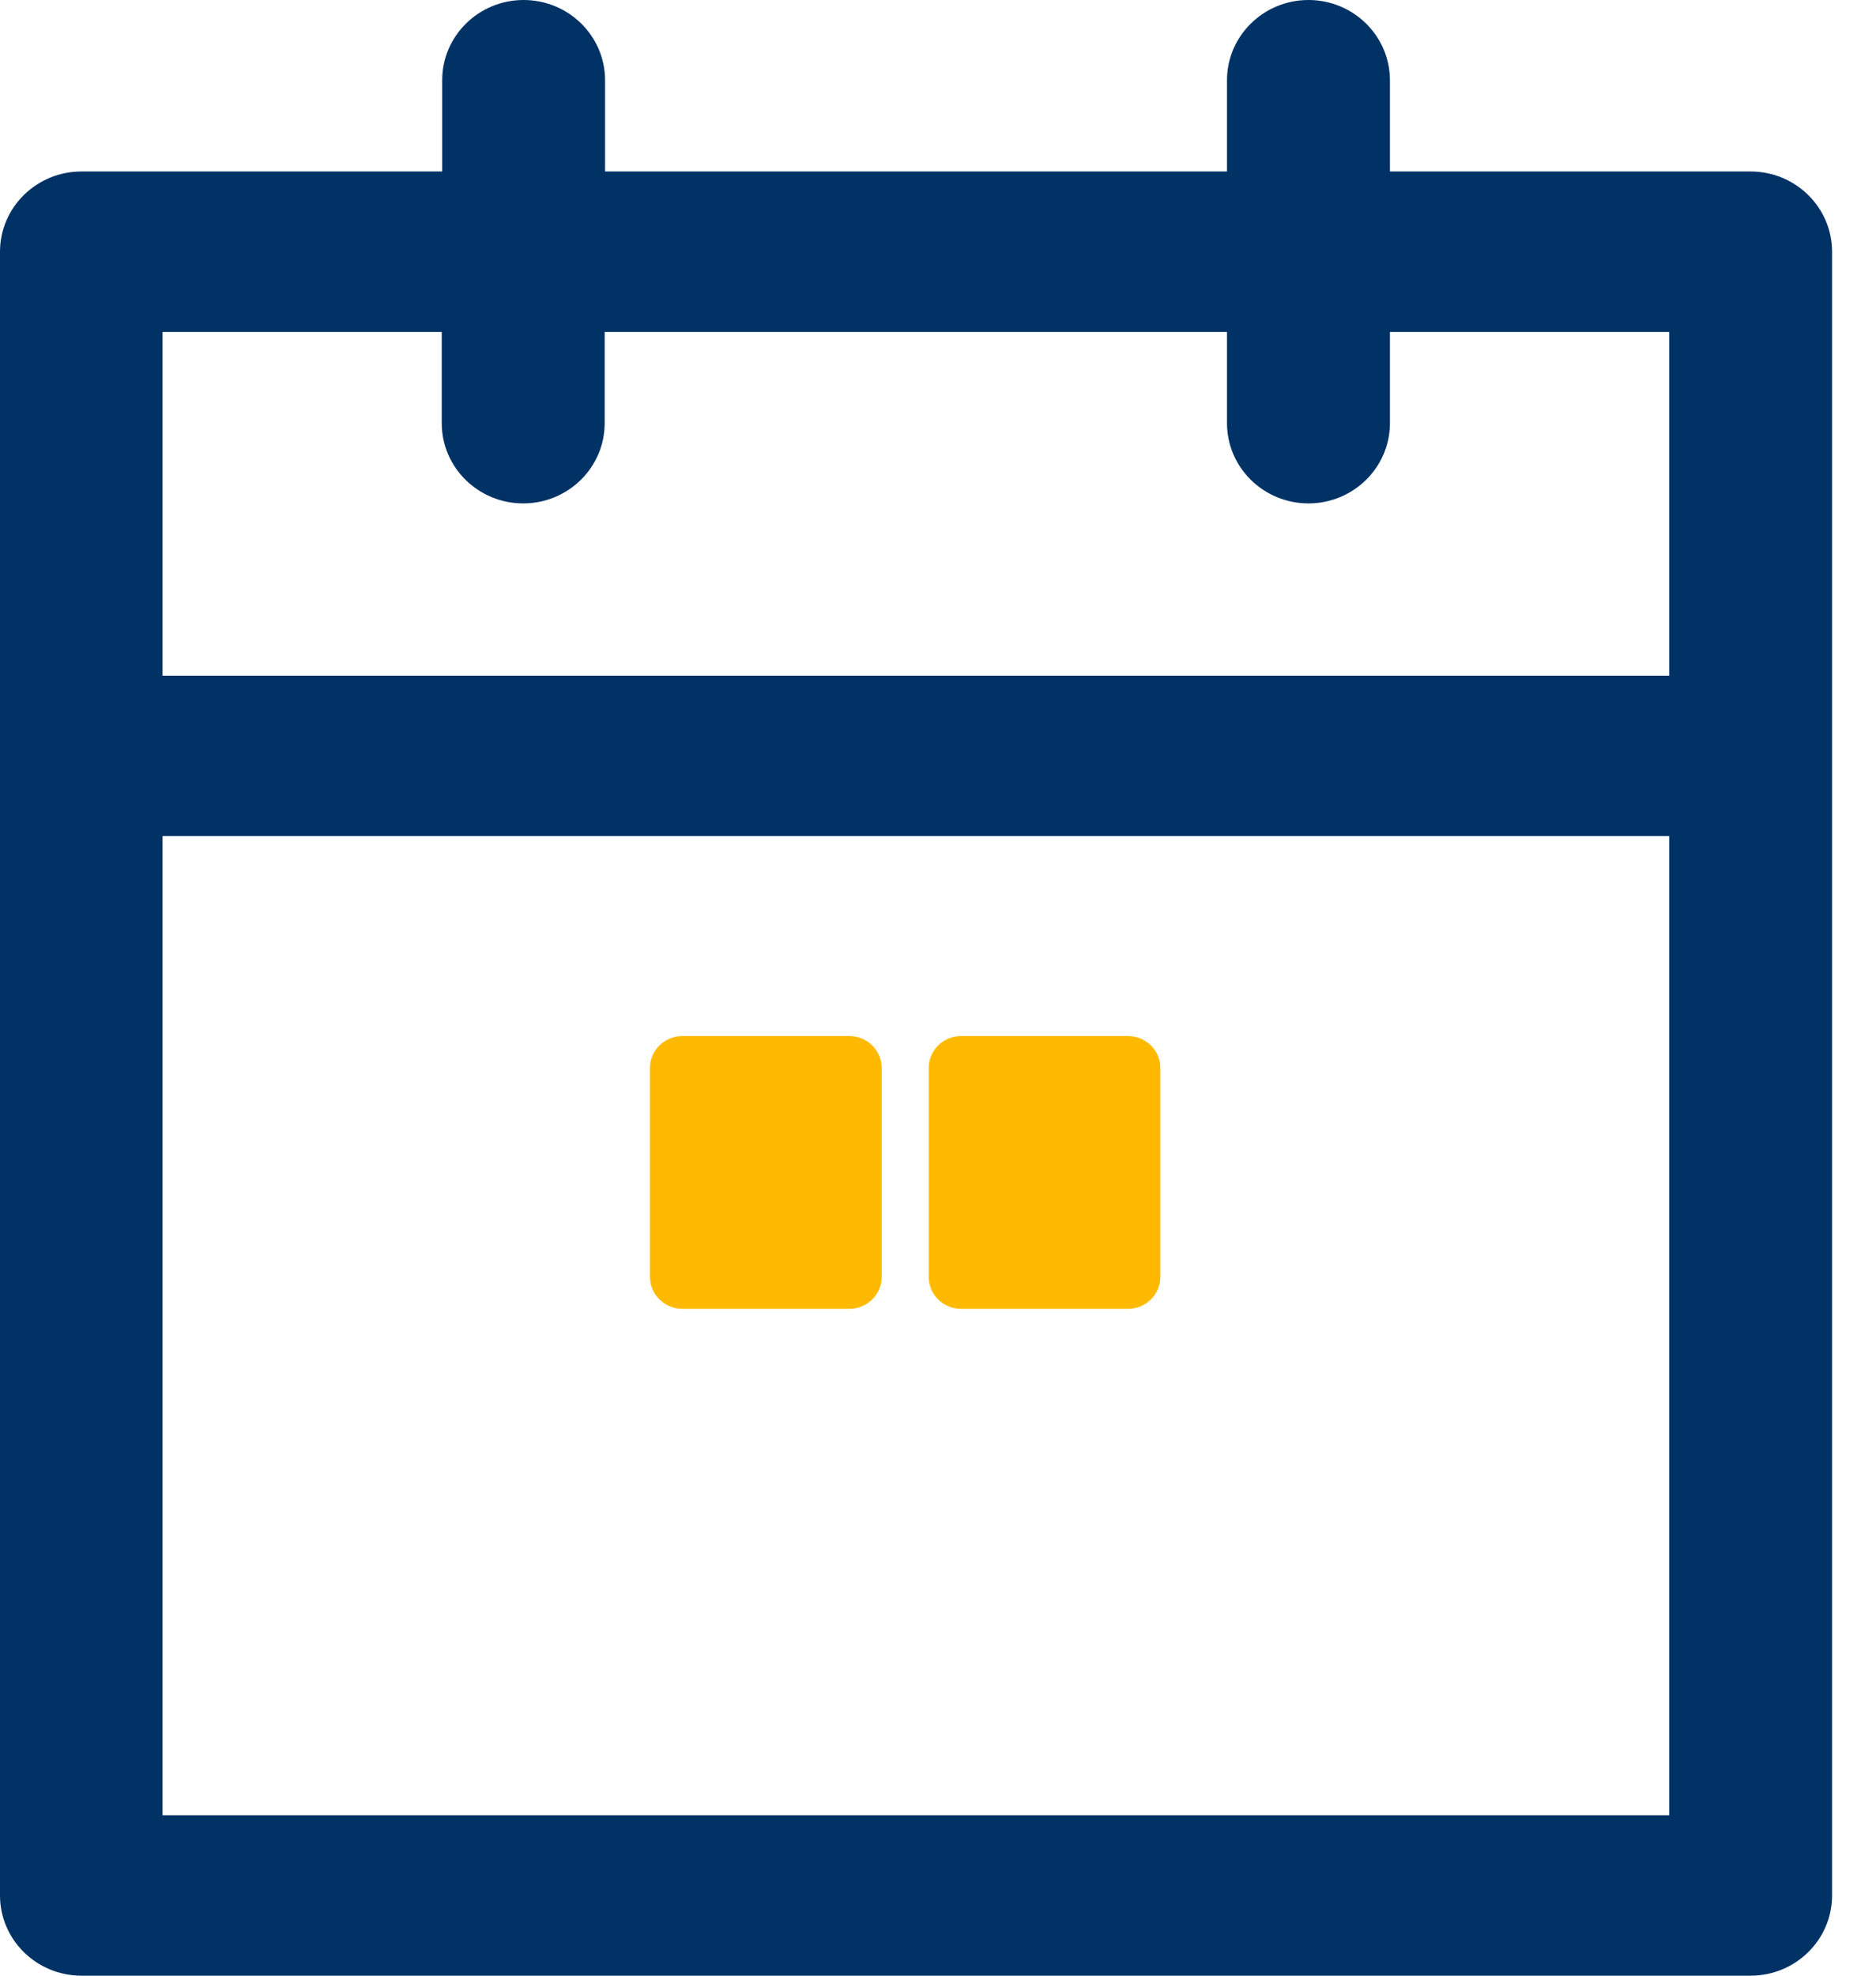
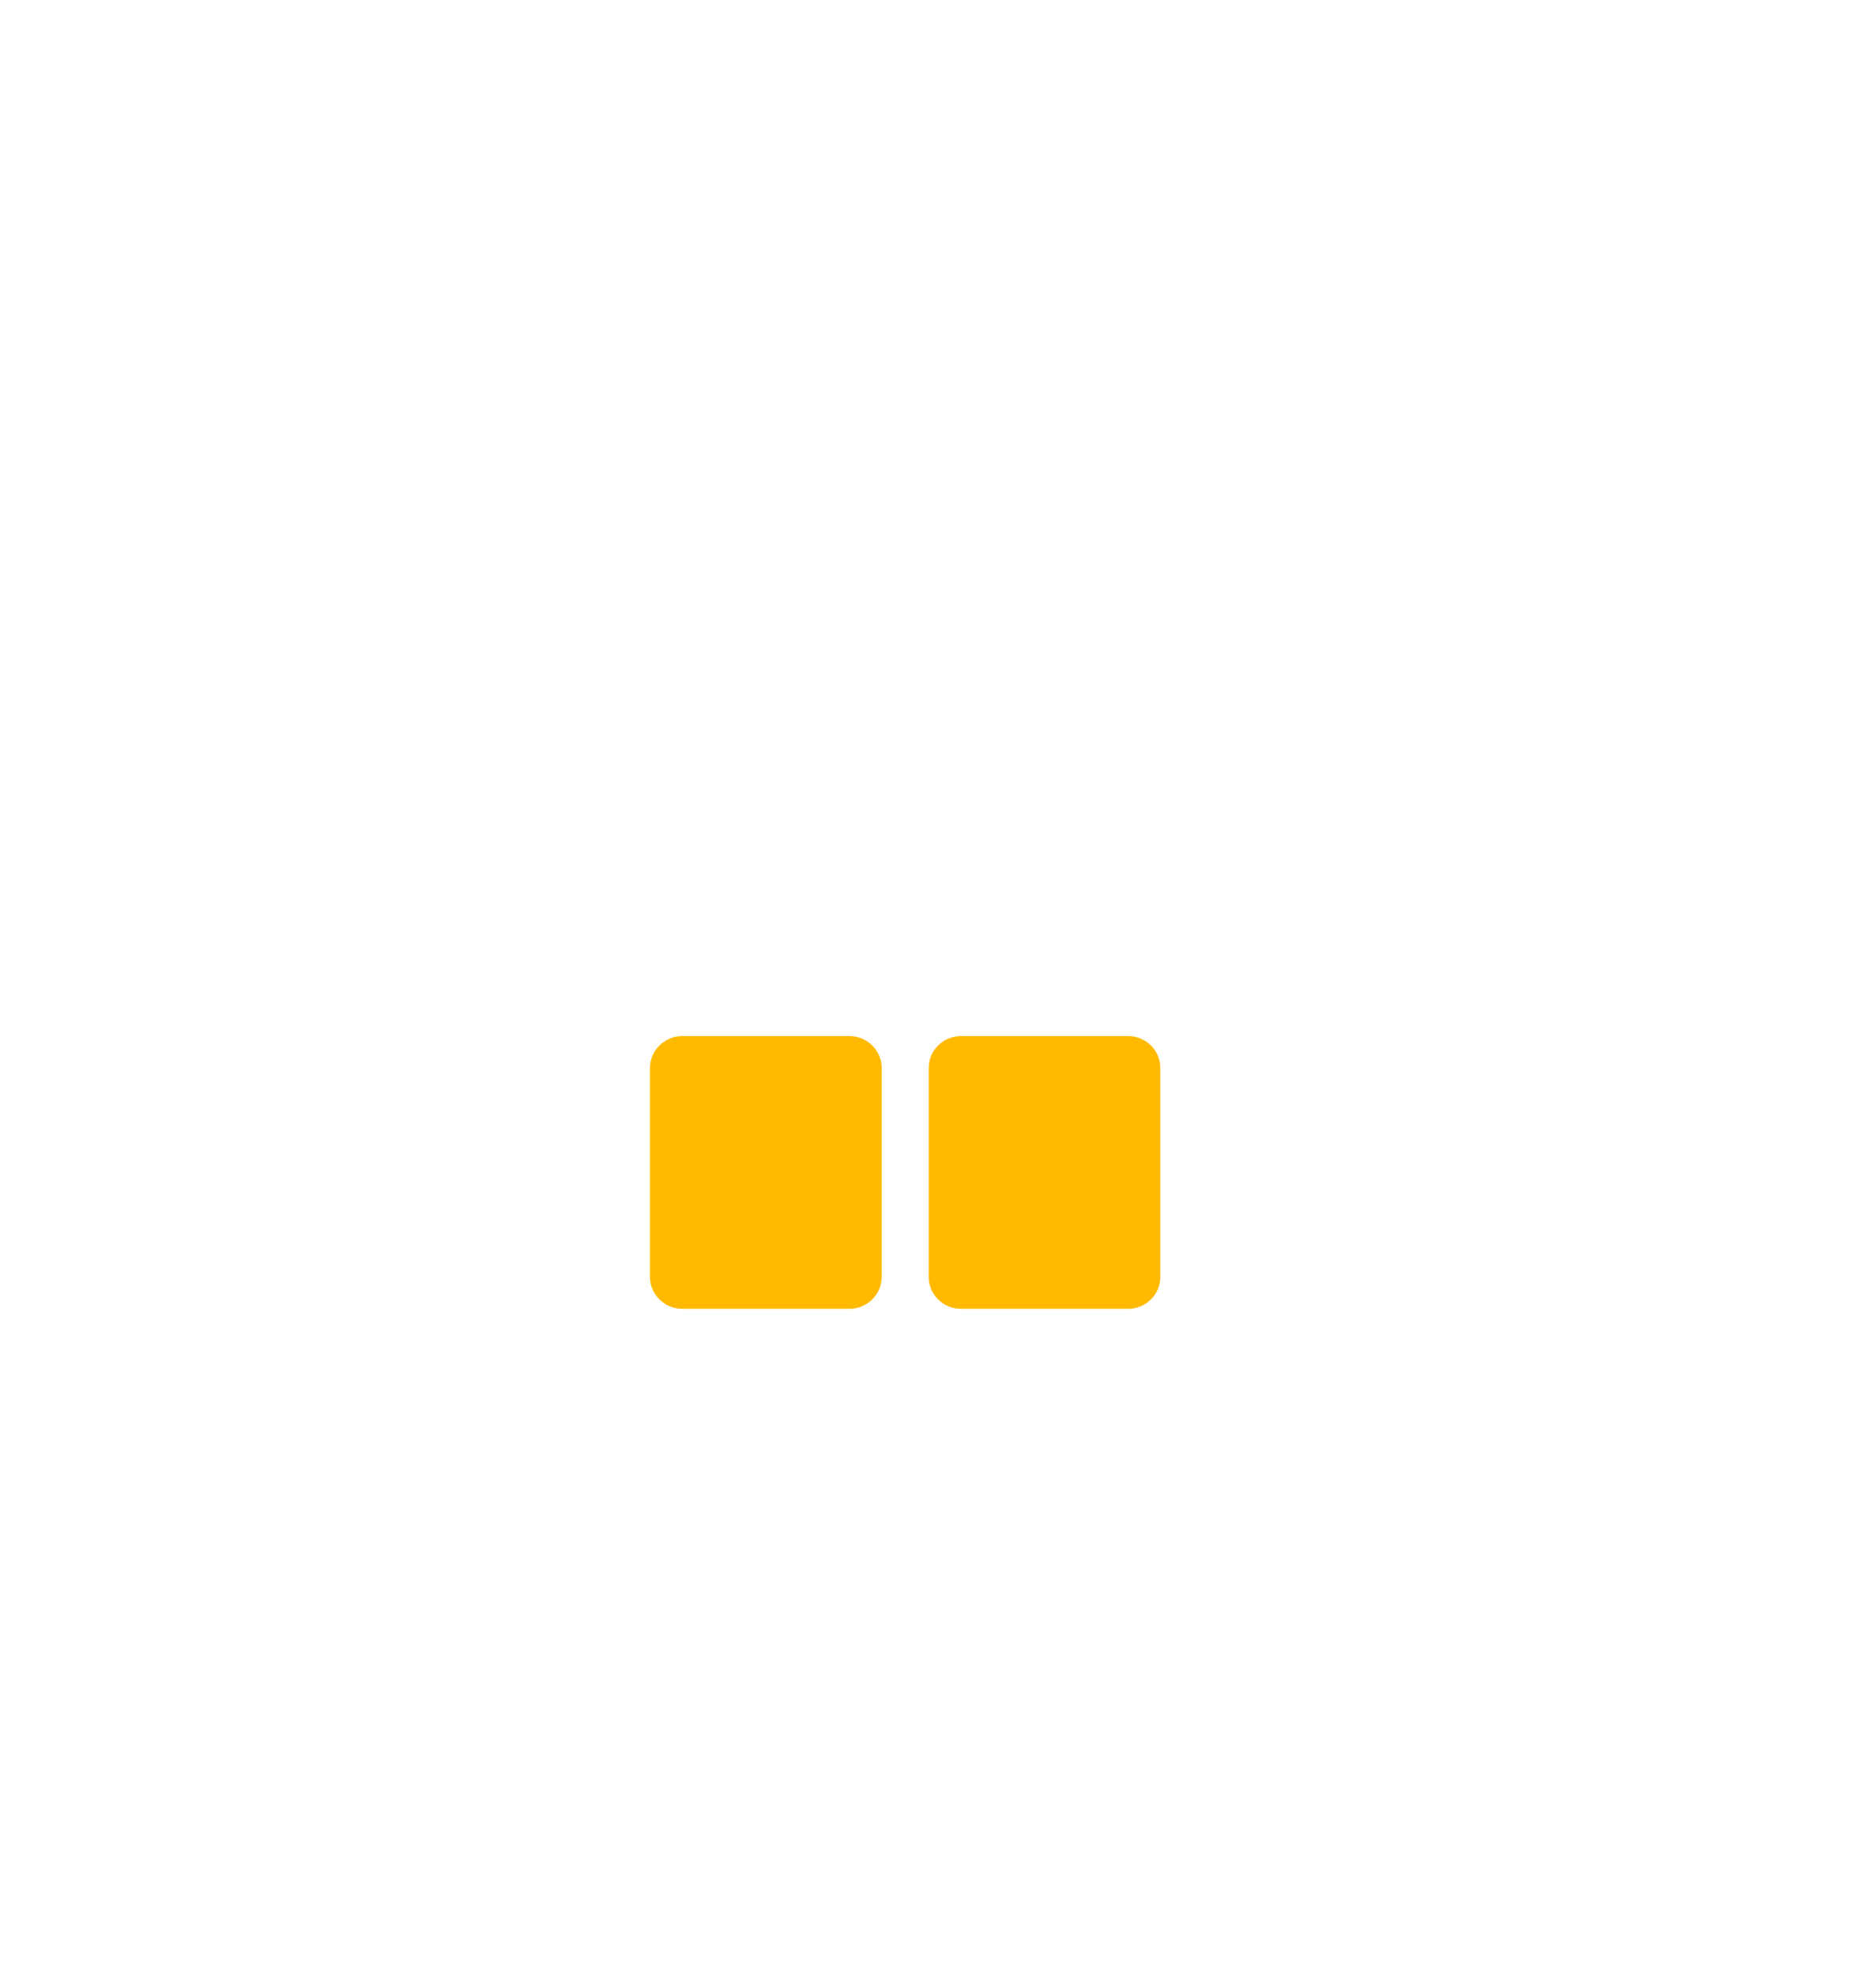
<svg xmlns="http://www.w3.org/2000/svg" width="38px" height="40px" viewBox="0 0 38 40" version="1.1">
  <title>Calendar</title>
  <desc>Created with Sketch.</desc>
  <defs />
  <g id="Symbols" stroke="none" stroke-width="1" fill="none" fill-rule="evenodd">
    <g id="Featured-Services/Events-Smaller" transform="translate(-11, -10)">
      <g id="Group-6" transform="translate(11, 10)">
        <g id="Calendar">
-           <path d="M24.854,6.72 L24.854,8.568 C24.854,9.464 25.594,10.192 26.504,10.192 C27.414,10.192 28.154,9.464 28.154,8.568 L28.154,6.72 L33.811,6.72 L33.811,13.68 L3.292,13.68 L3.292,6.72 L8.948,6.72 L8.948,8.568 C8.948,9.464 9.688,10.192 10.598,10.192 C11.509,10.192 12.248,9.464 12.248,8.568 L12.248,6.72 L24.854,6.72 Z M3.292,36.752 L33.811,36.752 L33.811,16.928 L3.292,16.928 L3.292,36.752 Z M10.606,0 C9.696,0 8.957,0.728 8.957,1.624 L8.957,3.472 L1.65,3.472 C0.74,3.472 0,4.2 0,5.096 L0,15.304 L0,38.376 C0,39.272 0.74,40 1.65,40 L35.46,40 C36.371,40 37.11,39.272 37.11,38.376 L37.11,15.304 L37.11,5.096 C37.11,4.2 36.371,3.472 35.46,3.472 L28.154,3.472 L28.154,1.624 C28.154,0.728 27.414,0 26.504,0 C25.594,0 24.854,0.728 24.854,1.624 L24.854,3.472 L12.256,3.472 L12.256,1.624 C12.256,0.728 11.517,0 10.606,0 L10.606,0 Z" id="Fill-1" fill="#003265" />
          <path d="M22.848,26.499 L19.468,26.499 C19.106,26.499 18.812,26.21 18.812,25.853 L18.812,21.622 C18.812,21.265 19.106,20.976 19.468,20.976 L22.848,20.976 C23.21,20.976 23.504,21.265 23.504,21.622 L23.504,25.853 C23.504,26.21 23.21,26.499 22.848,26.499" id="Fill-3" fill="#FFBA00" />
          <path d="M17.203,26.499 L13.823,26.499 C13.461,26.499 13.166,26.21 13.166,25.853 L13.166,21.622 C13.166,21.265 13.461,20.976 13.823,20.976 L17.203,20.976 C17.565,20.976 17.859,21.265 17.859,21.622 L17.859,25.853 C17.859,26.21 17.565,26.499 17.203,26.499" id="Fill-5" fill="#FFBA00" />
        </g>
      </g>
    </g>
  </g>
</svg>